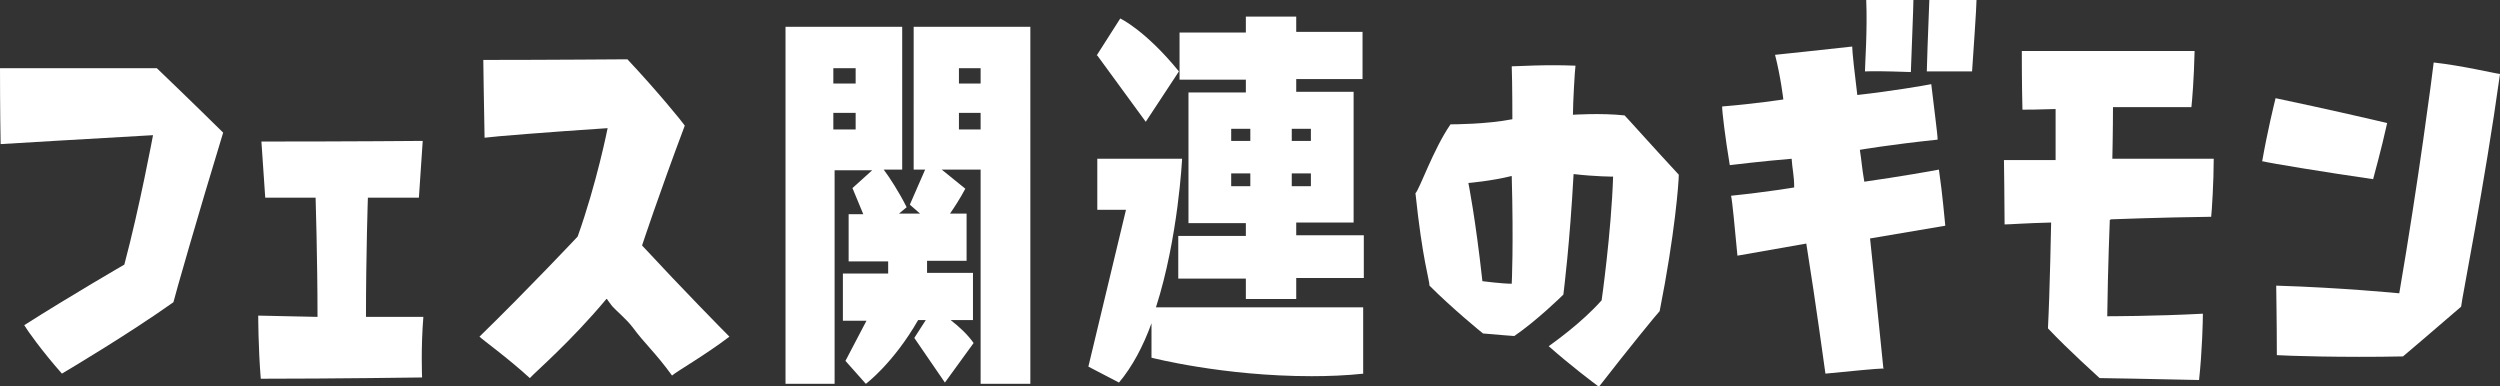
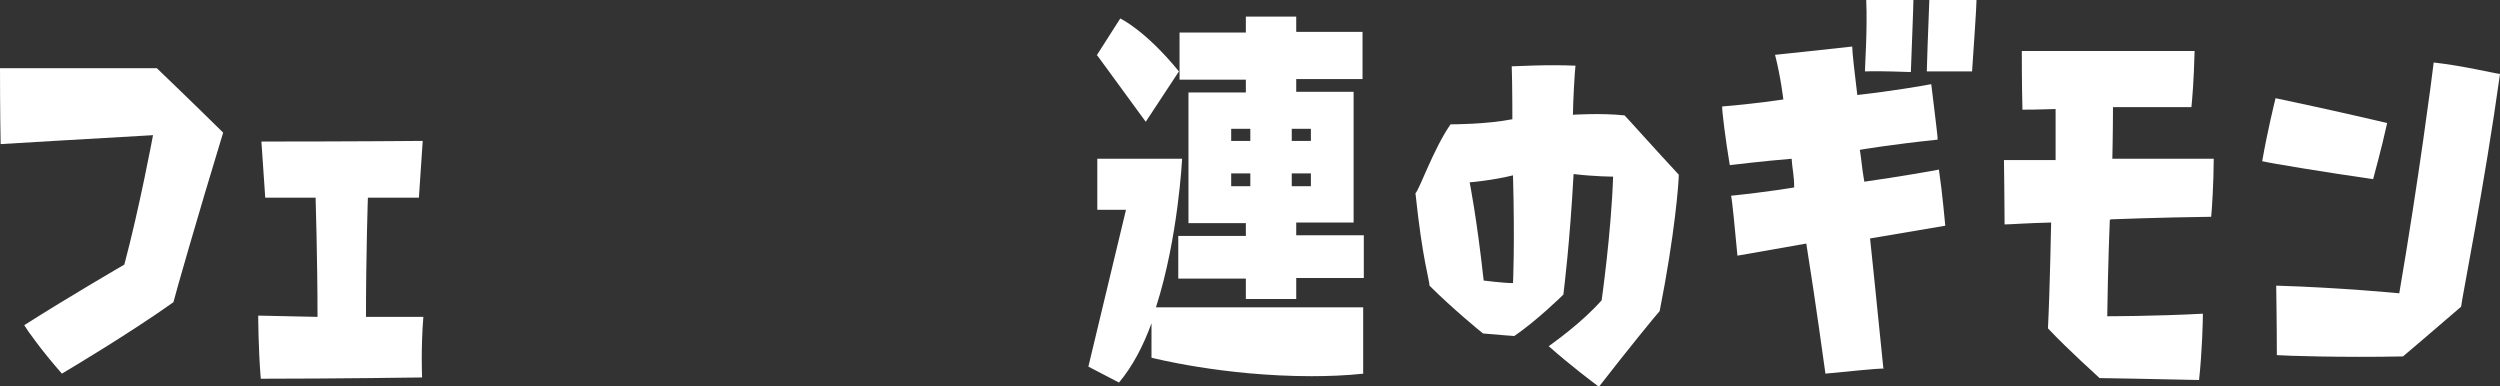
<svg xmlns="http://www.w3.org/2000/svg" id="_レイヤー_2" viewBox="0 0 392.1 60.6">
  <rect x="0" y="0" width="392.1" height="60.6" fill="#333333" stroke="none" />
  <defs>
    <style>.cls-1{fill:#fff;}</style>
  </defs>
  <g id="_レイヤー_1-2">
    <g>
      <path class="cls-1" d="M9.8,58.7c-3.2-3.6-5.6-7-6-7.7,7.4-4.7,15.7-9.5,15.7-9.5,2.4-9,4.5-20.3,4.5-20.3-9,.5-22.2,1.3-23.9,1.4-.1-5.2-.1-10.9-.1-11.9H24.6c4.6,4.4,9.8,9.5,10.4,10.1-4,13.1-7.6,25.7-7.8,26.6-6.9,4.9-16.3,10.5-17.5,11.2Z" />
      <path class="cls-1" d="M66.3,59.2s-14,.2-25.4,.2c-.4-4.9-.4-9.9-.4-9.9,5,.1,9.3,.2,9.3,.2,0-9-.3-18.7-.3-18.7-4.7,0-7.9,0-7.9,0l-.6-8.8c14.4,0,25.3-.1,25.3-.1-.3,4.5-.6,8.9-.6,8.9-2.6,0-5.6,0-8,0,0,0-.3,8.9-.3,18.7h9c-.4,4.9-.2,9.5-.2,9.5Z" />
-       <path class="cls-1" d="M99.2,51.3c-1-1.3-2.6-2.6-3.2-3.3l-.6-.8-.2-.3c0,0-.1,0-.1,0-5.6,6.7-11.1,11.4-12,12.4-3.5-3.2-7.4-6-7.9-6.5,7.7-7.5,15.4-15.7,15.4-15.7,3-8.4,4.7-17,4.7-17-9.1,.6-17.9,1.3-19.3,1.5-.1-5.7-.2-11.2-.2-12.2,10.6,0,21.6-.1,22.6-.1,4.7,5,8.6,9.8,9,10.4-4.1,10.9-6.7,18.8-6.7,18.8,6.3,6.8,12.7,13.3,13.7,14.3-3.8,2.9-8.2,5.4-9,6.1-2.6-3.6-4.3-5-6.2-7.6Z" />
-       <path class="cls-1" d="M153.8,60.2V26.6h-6.1l3.7,3c-.8,1.5-1.7,2.9-2.4,3.9h2.6v7.4h-6.2v1.9h7.2v7.4h-3.5c1.3,1,2.7,2.3,3.6,3.6l-4.5,6.2-4.8-7,1.8-2.8h-1.2c-3.9,6.8-8.2,10-8.2,10l-3.2-3.6,3.3-6.3h-3.7v-7.4h7.1v-1.9h-6.2v-7.4h2.3l-1.7-4.1,3.1-2.8h-5.9V60.2h-7.7V4.2h18.3V26.6h-2.9c.9,1.2,2.4,3.5,3.6,5.9l-1.2,1h3.3l-1.6-1.4,2.4-5.5h-1.8V4.2h18.3V60.2h-7.7Zm-19.6-49.5h-3.5v2.4h3.5v-2.4Zm0,7h-3.5v2.6h3.5v-2.6Zm19.6-7h-3.4v2.4h3.4v-2.4Zm0,7h-3.4v2.6h3.4v-2.6Z" />
      <path class="cls-1" d="M213.9,58.6c-2.8,.3-5.6,.4-8.2,.4-13.9,0-25.1-2.9-25.1-2.9v-5.4c-1.3,3.6-3,6.8-5.1,9.3l-4.8-2.5,5.9-24.6h-4.5v-8h13.3s-.6,12.4-4.1,23.3h32.5v10.4ZM172,8.7l3.7-5.8s3.9,1.8,9.2,8.3l-5.2,7.9-7.6-10.4Zm31.3,35v3.2h-7.9v-3.2h-10.6v-6.7h10.6v-2h-9V14.5h9v-2h-10.4V5.1h10.4V2.6h7.9v2.4h10.4v7.4h-10.4v2h9v20.5h-9v2h10.6v6.7h-10.6Zm-7.2-23.5h-3v1.9h3v-1.9Zm0,7h-3v2h3v-2Zm9.5-7h-3v1.9h3v-1.9Zm0,7h-3v2h3v-2Z" />
-       <path class="cls-1" d="M250.7,60.6c-.7-.5-4.4-3.3-7.8-6.3,.8-.6,5.1-3.6,8.3-7.2,0,0,1.5-10.5,1.8-19.4,0,0-2.8,0-6.2-.4-.6,11-1.5,18-1.6,18.9-.4,.4-4.2,4.1-7.7,6.5-.4,0-2.4-.2-4.9-.4-.4-.3-4.9-4-8.4-7.5,0-.9-1.1-4-2.2-14.5,.6-.5,2.8-6.9,5.5-10.8,.4,0,5.6,0,9.7-.8,0,0,0-5.6-.1-8.3,.9,0,5.2-.3,10-.1-.1,.6-.4,5.8-.4,7.7,0,0,4.4-.3,8.1,.1,.5,.5,4.6,5.1,8.5,9.3,0,1.2-.6,9.3-3,21.4-.4,.4-4.9,5.9-9.4,11.7Zm-18.2-16.5s3.1,.4,4.6,.4c0,0,.3-5.9,0-16.9-3.2,.8-6.8,1.1-6.8,1.1,0,0,1.1,5.4,2.2,15.4Z" />
+       <path class="cls-1" d="M250.7,60.6c-.7-.5-4.4-3.3-7.8-6.3,.8-.6,5.1-3.6,8.3-7.2,0,0,1.5-10.5,1.8-19.4,0,0-2.8,0-6.2-.4-.6,11-1.5,18-1.6,18.9-.4,.4-4.2,4.1-7.7,6.5-.4,0-2.4-.2-4.9-.4-.4-.3-4.9-4-8.4-7.5,0-.9-1.1-4-2.2-14.5,.6-.5,2.8-6.9,5.5-10.8,.4,0,5.6,0,9.7-.8,0,0,0-5.6-.1-8.3,.9,0,5.2-.3,10-.1-.1,.6-.4,5.8-.4,7.7,0,0,4.4-.3,8.1,.1,.5,.5,4.6,5.1,8.5,9.3,0,1.2-.6,9.3-3,21.4-.4,.4-4.9,5.9-9.4,11.7m-18.2-16.5s3.1,.4,4.6,.4c0,0,.3-5.9,0-16.9-3.2,.8-6.8,1.1-6.8,1.1,0,0,1.1,5.4,2.2,15.4Z" />
      <path class="cls-1" d="M295.3,57.8c-.8,0-5,.4-9,.8-.2-1.3-1.4-10.4-3-20.4-4.5,.8-9.7,1.7-10.8,1.9-.4-4.2-.8-8.6-1-9.4,5.8-.6,9.9-1.3,9.9-1.3,0-1.9-.3-2.9-.4-4.5-4.8,.4-8.8,.9-9.7,1-.7-4.2-1.2-8.3-1.2-9.2,5-.4,9.6-1.1,9.6-1.1,0,0-.4-3.5-1.3-7,1-.1,7.6-.8,12.1-1.3,0,.8,.4,4.4,.8,7.6,5.4-.6,10.6-1.5,11.6-1.7,.4,3.5,1,7.9,1,8.7-7.6,.8-12.2,1.6-12.2,1.6,.3,1.9,.3,2.7,.7,5,5.6-.8,10.7-1.7,11.7-1.9,.6,4.1,.9,8,1,8.8-6.4,1.1-11.8,2-11.8,2,0,0,.8,7.5,2.1,20.5Zm-2.8-46.6c0-1,.4-6.5,.2-11.2,.8,0,4.2,0,7.4,0,0,1.2-.3,8.2-.4,11.3-.8,0-4.4-.2-7.2-.1Zm9.7,0c0-1,.2-6,.4-11.3,.8,0,4.2,0,7.4,0,0,1.2-.5,8.3-.7,11.3-.8,0-4.8,0-7,0Z" />
      <path class="cls-1" d="M330.9,34.5s-.3,7.4-.4,15.1c0,0,7.6,0,15-.4,0,1-.1,5.8-.6,10.4-1.1,0-8.4-.2-15.6-.3-.4-.4-4.8-4.3-8.1-7.8,.3-5.8,.5-16.6,.5-16.6-4,.1-6.5,.3-7.3,.3,0-3.7-.1-9.2-.1-10.1h8.1s0-5.1,0-8c-2.8,.1-4.5,.1-5.2,.1-.1-4-.1-8.2-.1-9.2h27.1c-.1,4.5-.4,7.9-.5,8.8-3.7,0-9.3,0-12.3,0,0,3.6-.1,8.1-.1,8.1,8.1,0,14.8,0,15.9,0,0,3.6-.3,8.3-.4,9.1-8.1,.1-15.7,.4-15.7,.4Z" />
      <path class="cls-1" d="M354.8,25.3c.8-4.6,1.9-9.1,2.1-9.9,8.1,1.7,16.3,3.6,17.5,3.9-.9,4.1-2,8-2.2,8.8-7.6-1.1-16.1-2.5-17.3-2.8Zm22.1,30.6c-9.5,.2-18.4-.1-19.8-.2,0-5.3-.1-10-.1-10.9,10.1,.3,19.3,1.2,19.3,1.2,3-17.5,5.2-34.4,5.4-36.2,4.5,.5,9.5,1.7,10.4,1.8-2.4,17.3-6,35.3-6.1,36.5-4.9,4.2-8.6,7.4-9,7.7Z" />
    </g>
  </g>
</svg>